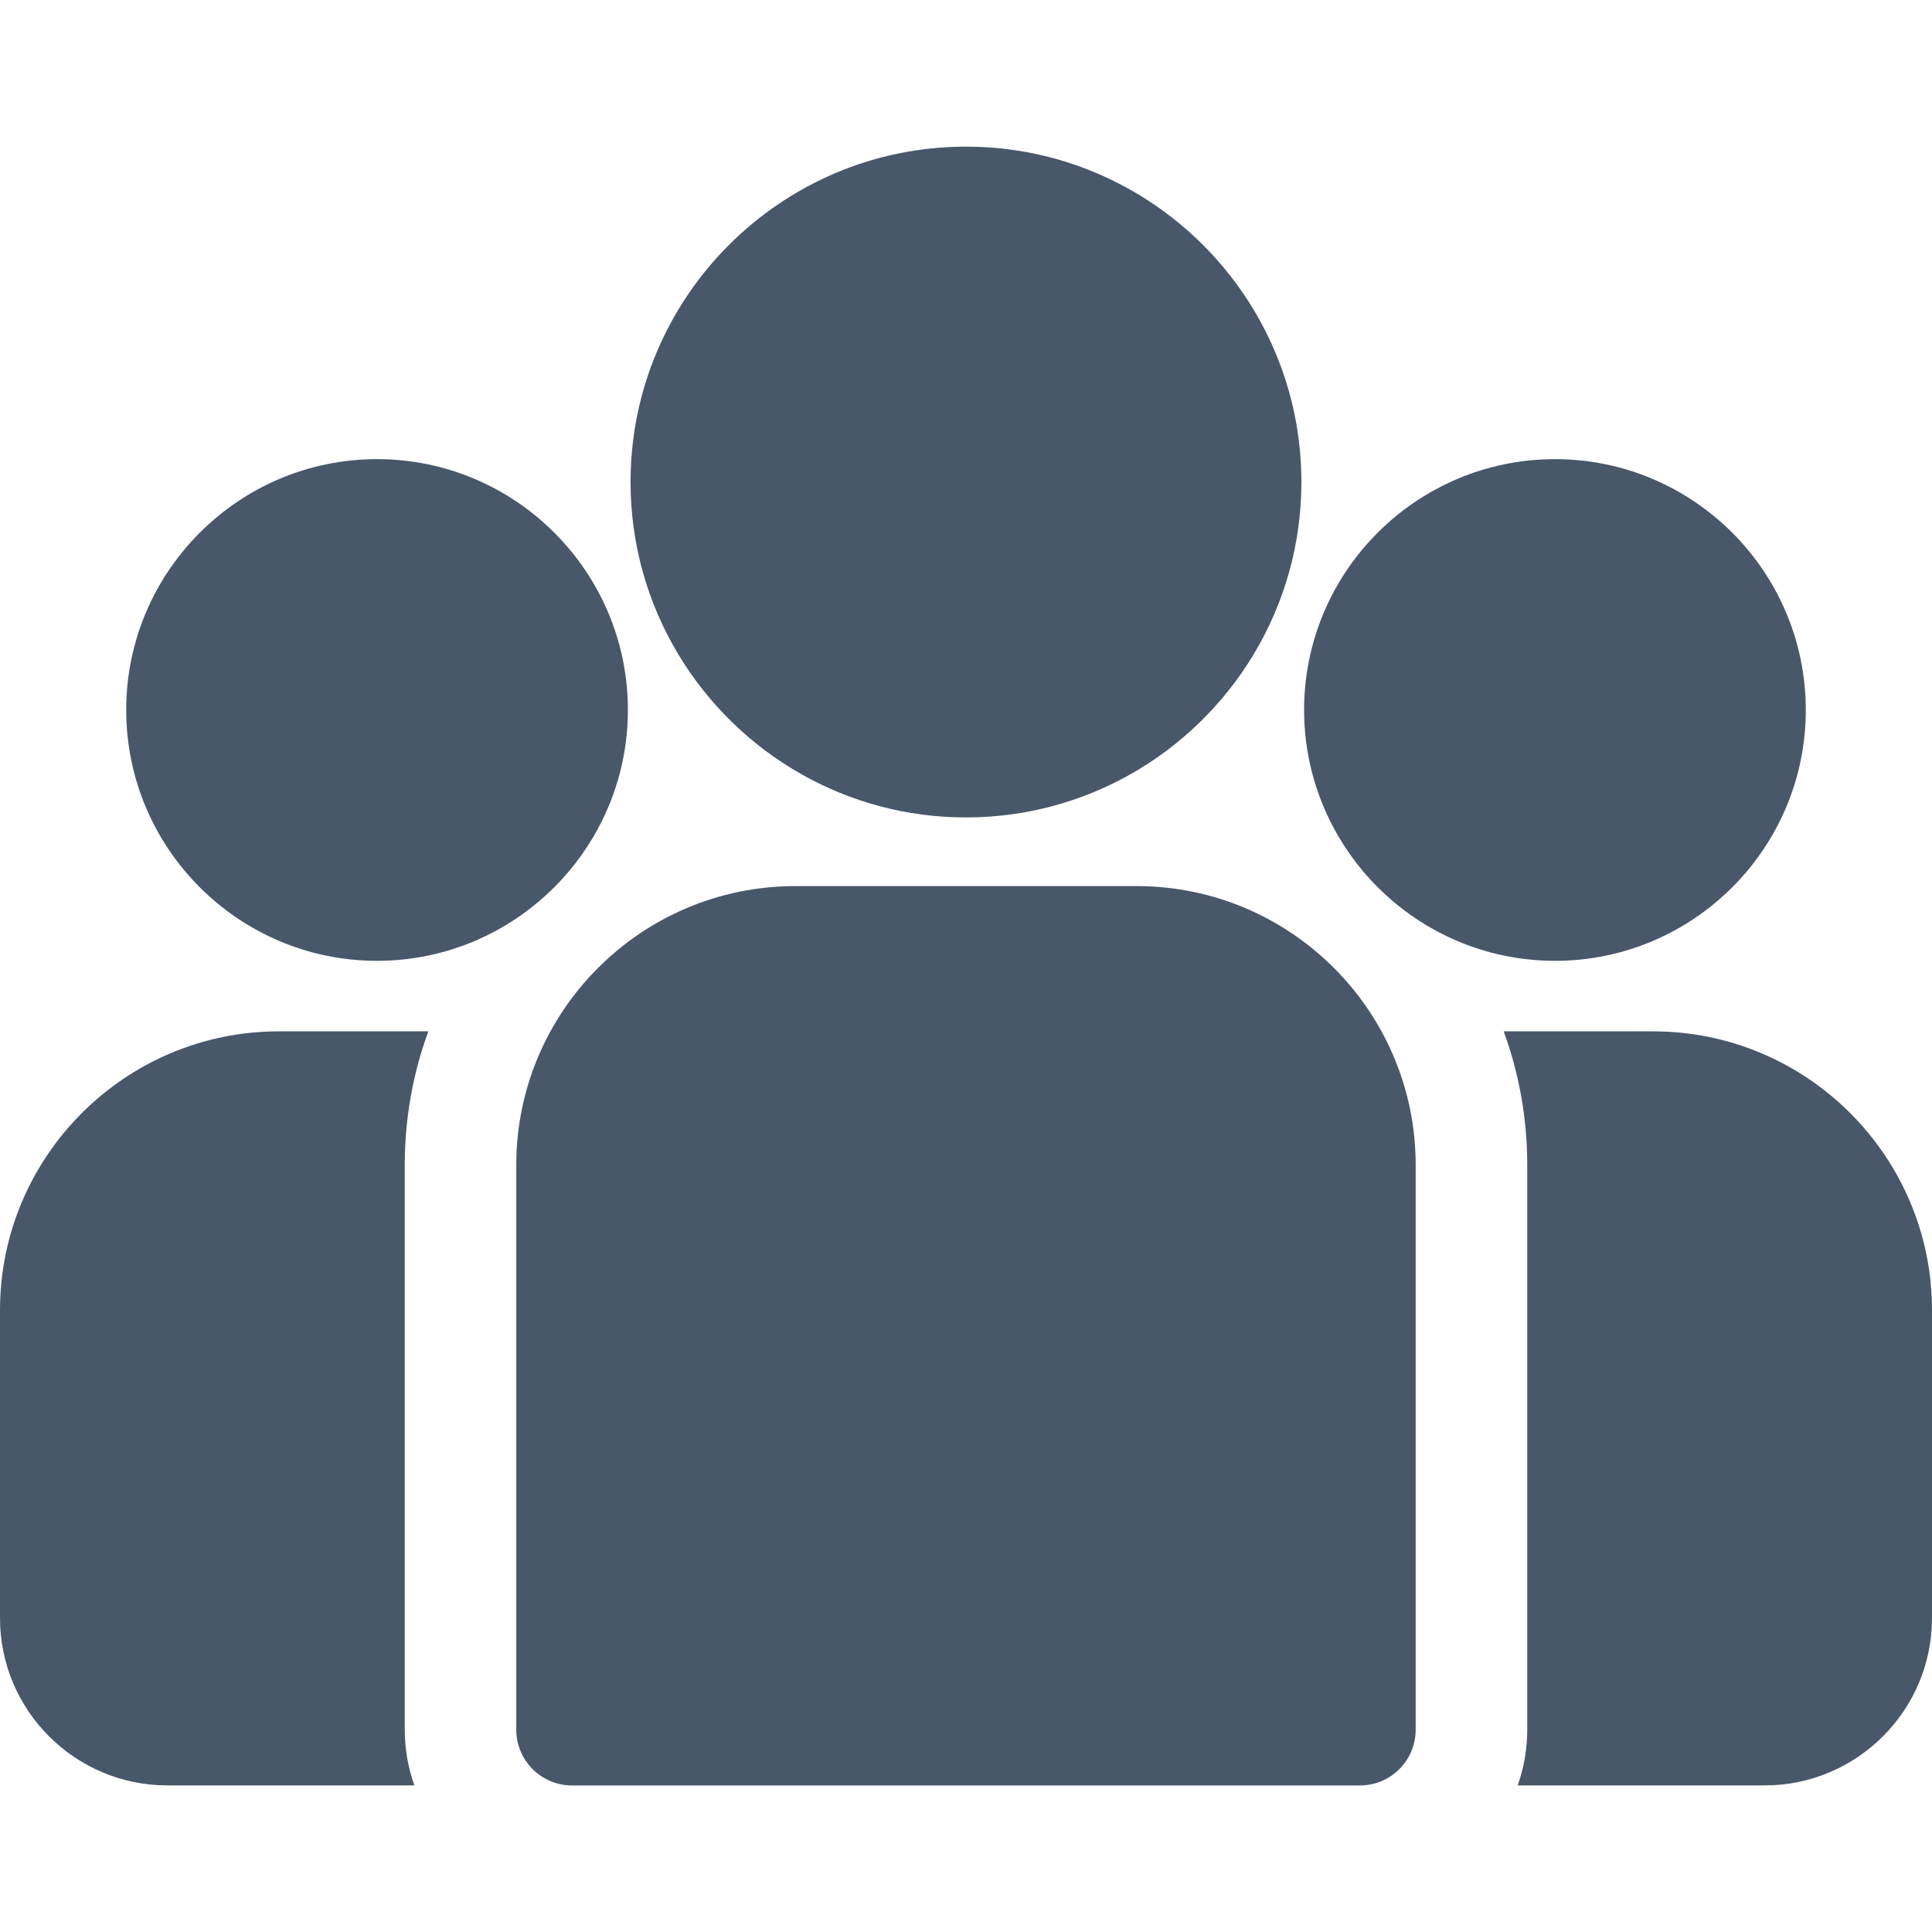
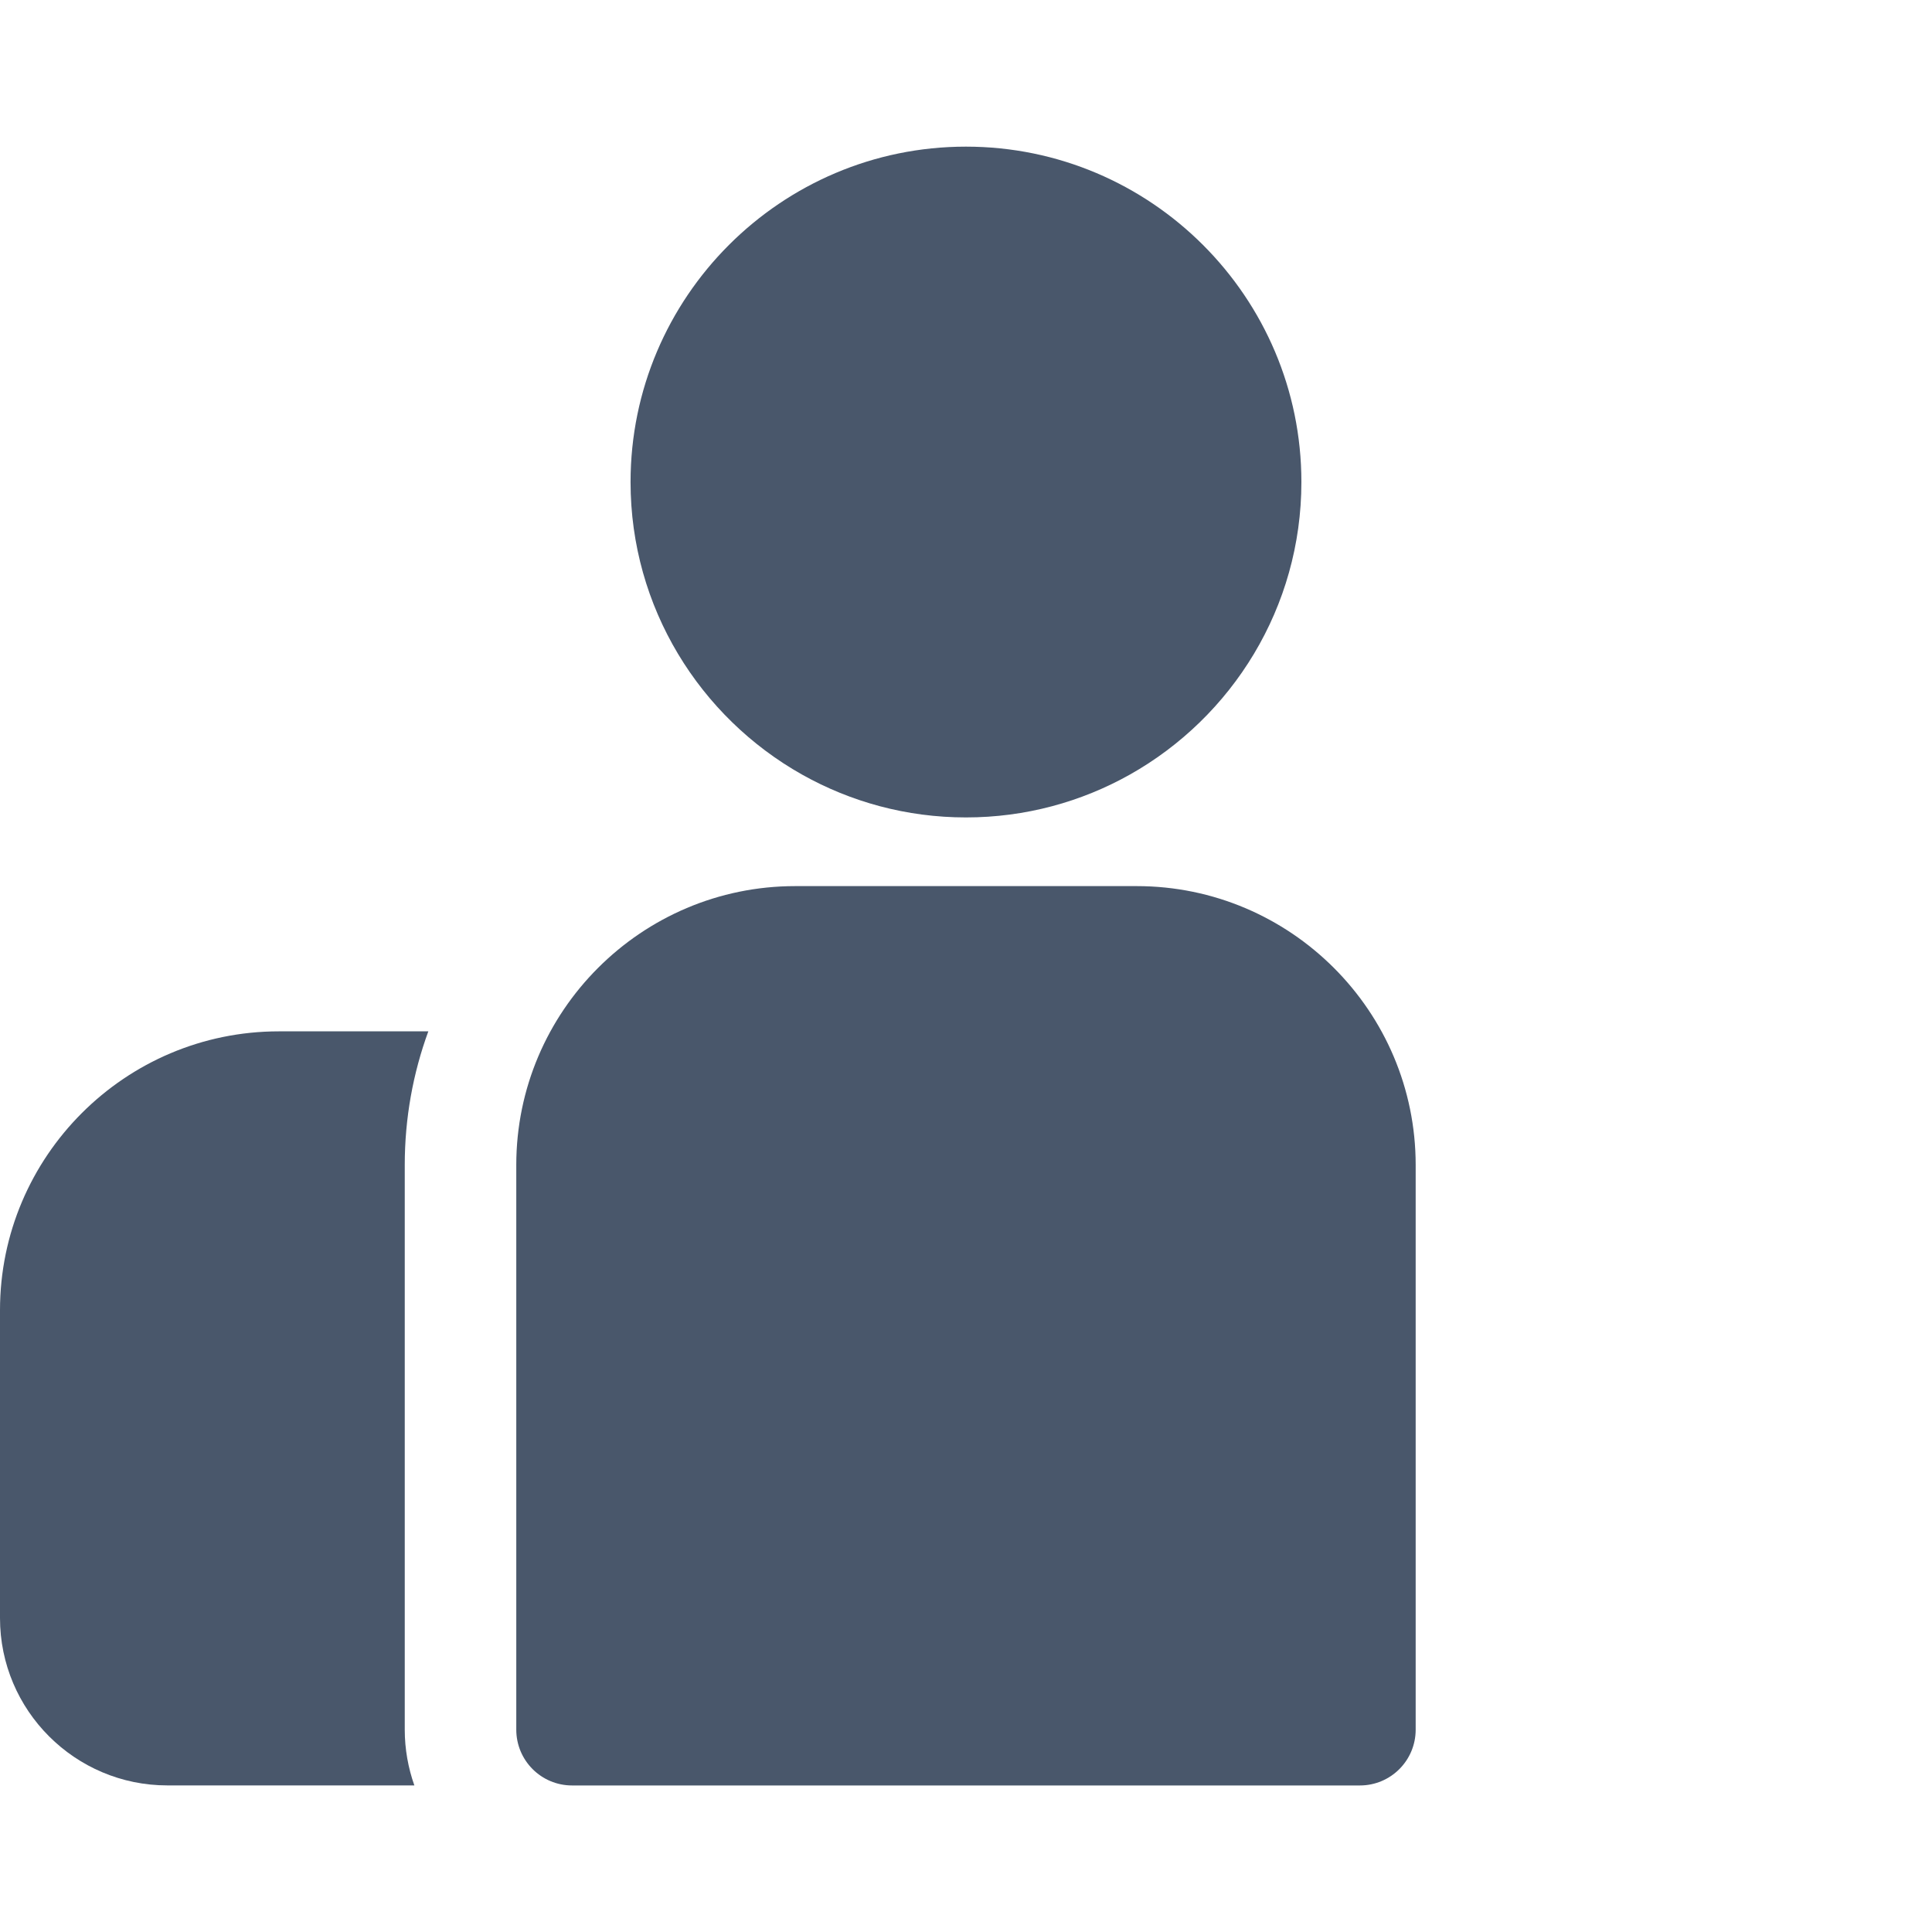
<svg xmlns="http://www.w3.org/2000/svg" width="40" height="40" viewBox="0 0 40 40" fill="none">
  <g clip-path="url(#clip0_330_2)">
-     <path d="M34.226 21.353H31.133C31.448 22.216 31.62 23.148 31.62 24.119V35.811C31.62 36.215 31.55 36.604 31.422 36.965H36.536C38.446 36.965 40 35.411 40 33.501V27.127C40.001 23.944 37.41 21.353 34.226 21.353Z" fill="#49576B" />
    <path d="M8.38 24.119C8.38 23.148 8.552 22.216 8.868 21.353H5.774C2.59 21.353 0 23.944 0 27.127V33.501C0 35.411 1.554 36.965 3.465 36.965H8.579C8.451 36.604 8.38 36.215 8.38 35.811V24.119Z" fill="#49576B" />
    <path d="M23.535 18.346H16.463C13.28 18.346 10.689 20.936 10.689 24.12V35.811C10.689 36.449 11.206 36.966 11.844 36.966H28.155C28.793 36.966 29.31 36.449 29.31 35.811V24.12C29.31 20.936 26.719 18.346 23.535 18.346Z" fill="#49576B" />
    <path d="M19.999 3.036C16.17 3.036 13.055 6.151 13.055 9.98C13.055 12.577 14.489 14.846 16.606 16.037C17.61 16.601 18.767 16.924 19.999 16.924C21.231 16.924 22.389 16.601 23.393 16.037C25.51 14.846 26.944 12.577 26.944 9.98C26.944 6.151 23.828 3.036 19.999 3.036Z" fill="#49576B" />
-     <path d="M7.806 9.506C4.943 9.506 2.613 11.836 2.613 14.7C2.613 17.563 4.943 19.893 7.806 19.893C8.533 19.893 9.225 19.742 9.853 19.472C10.939 19.004 11.835 18.176 12.389 17.139C12.778 16.411 13 15.581 13 14.7C13 11.836 10.67 9.506 7.806 9.506Z" fill="#49576B" />
-     <path d="M32.194 9.506C29.33 9.506 27 11.836 27 14.7C27 15.581 27.222 16.411 27.611 17.139C28.165 18.176 29.061 19.004 30.147 19.472C30.776 19.742 31.467 19.893 32.194 19.893C35.058 19.893 37.387 17.563 37.387 14.7C37.387 11.836 35.058 9.506 32.194 9.506Z" fill="#49576B" />
  </g>
  <defs>
    <clipPath id="clip0_330_2">
      <rect width="40" height="40" fill="white" />
    </clipPath>
  </defs>
</svg>